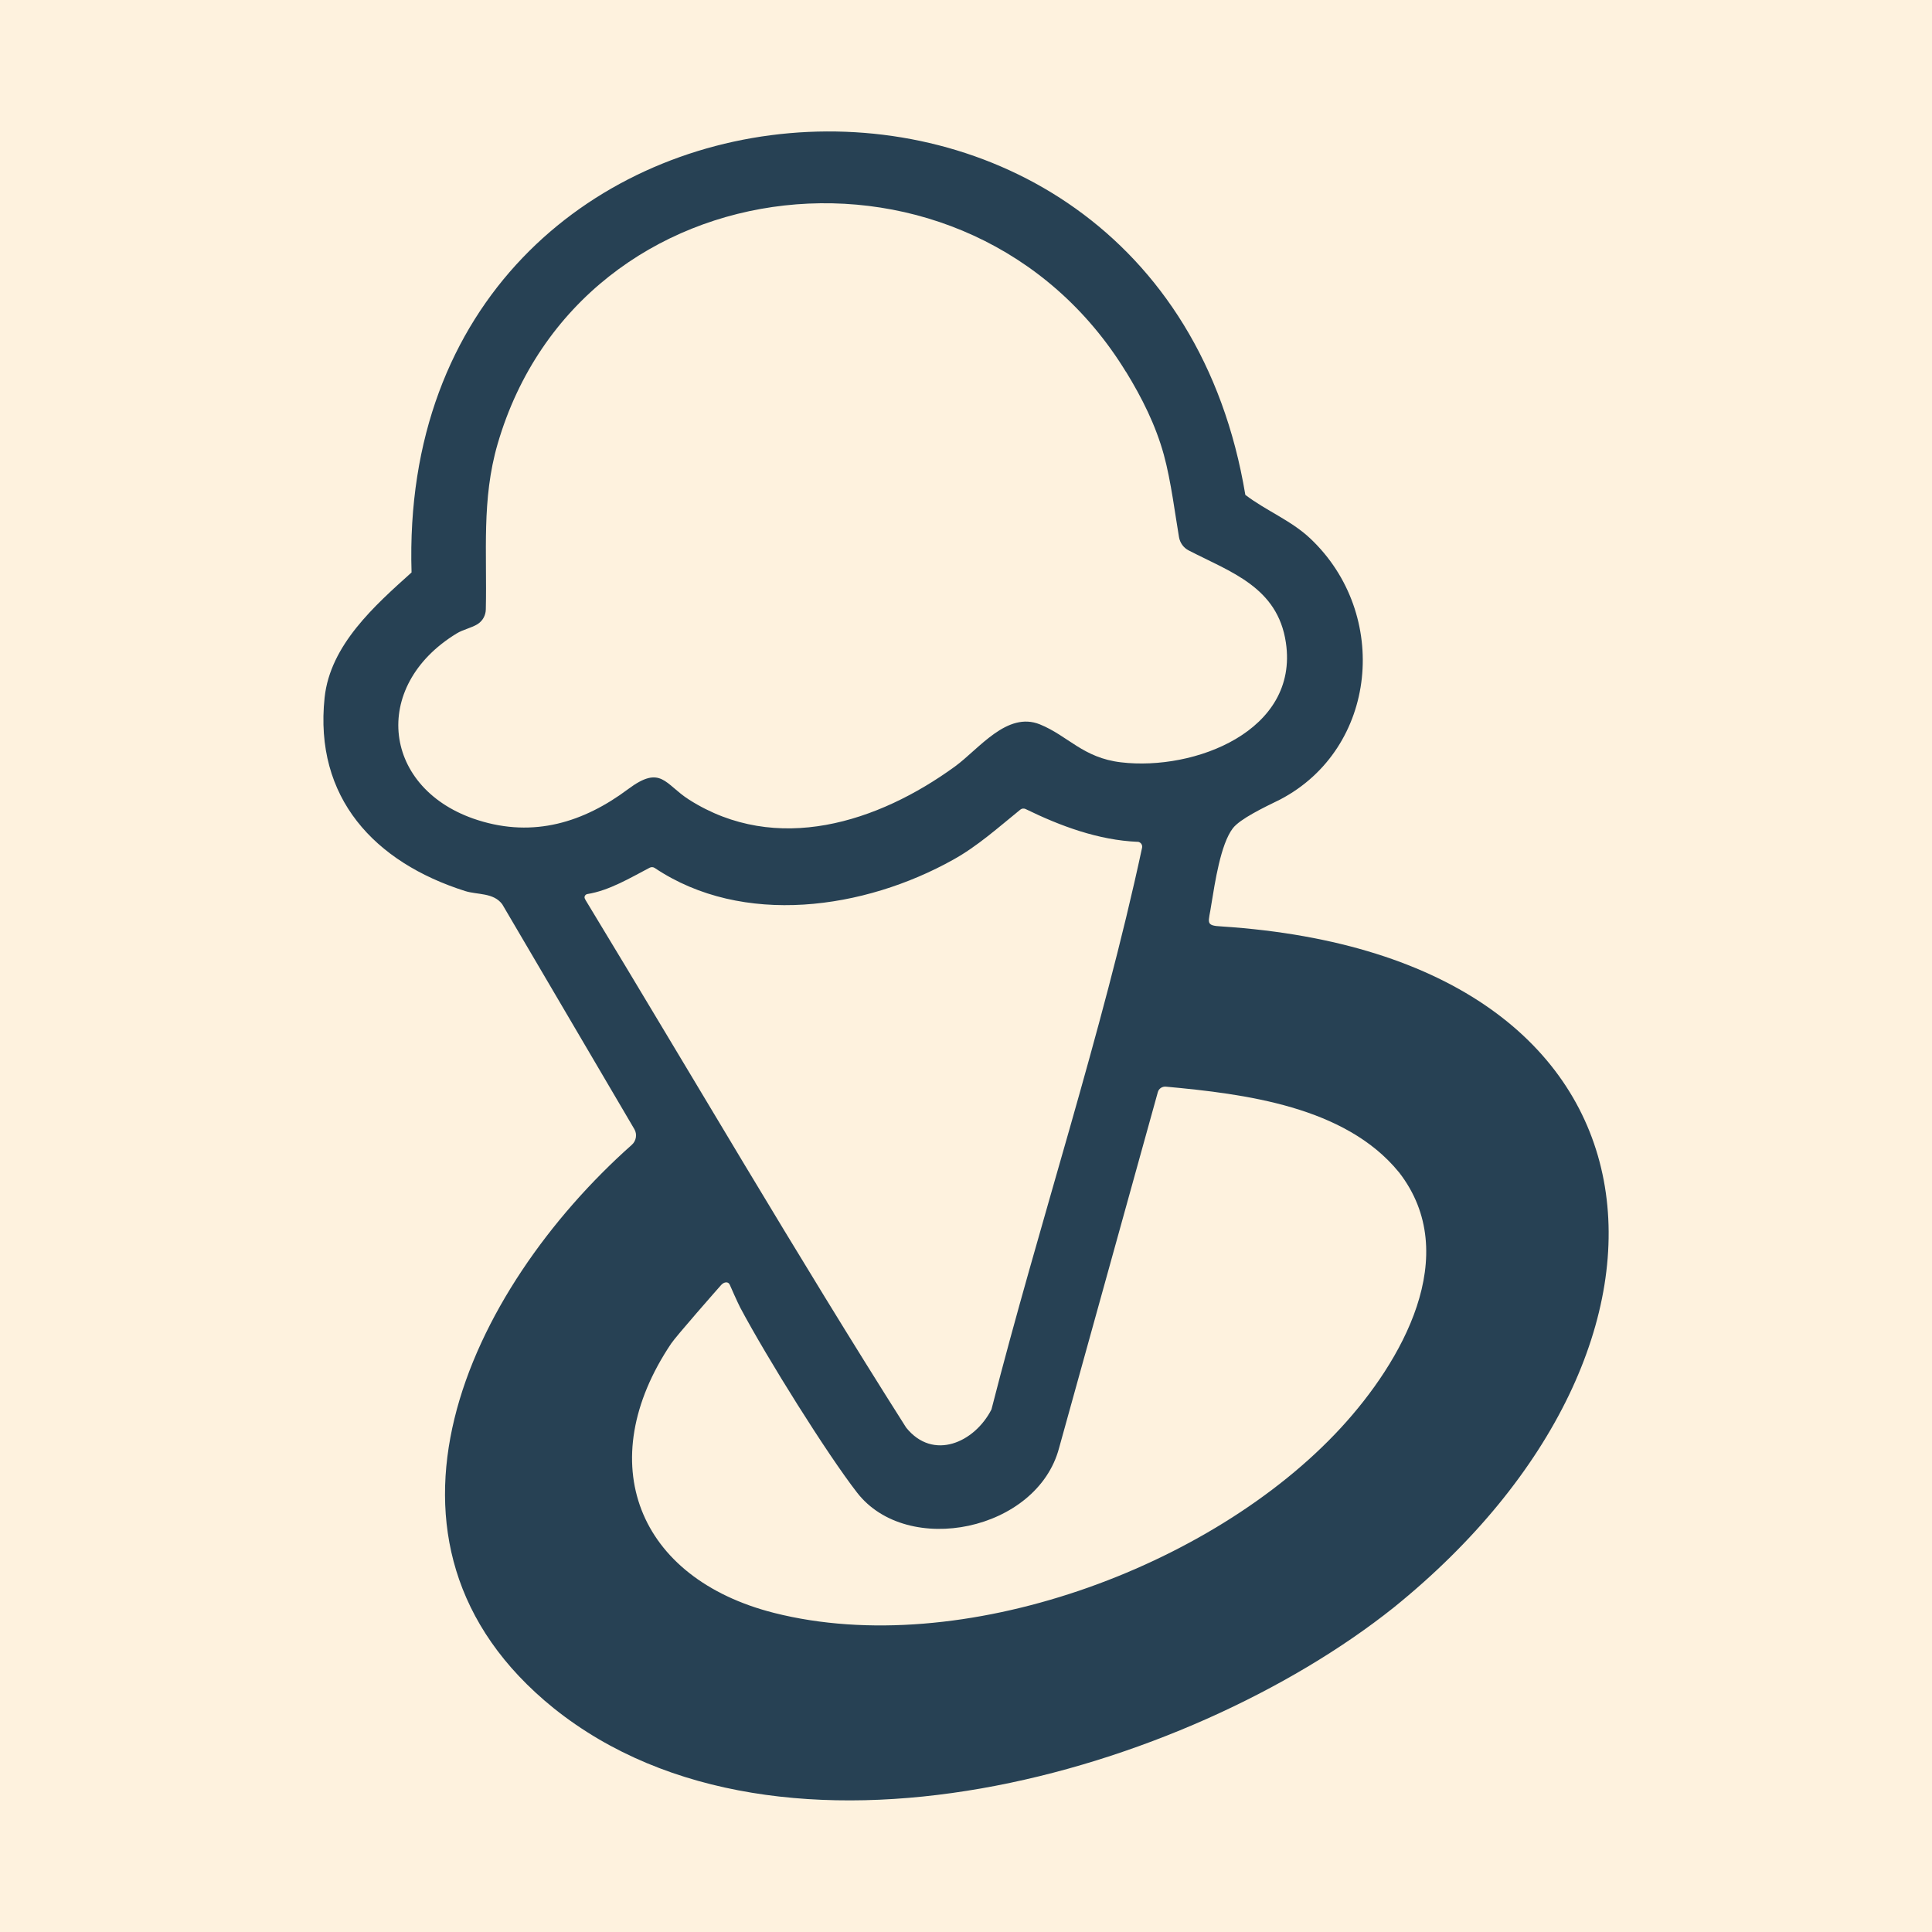
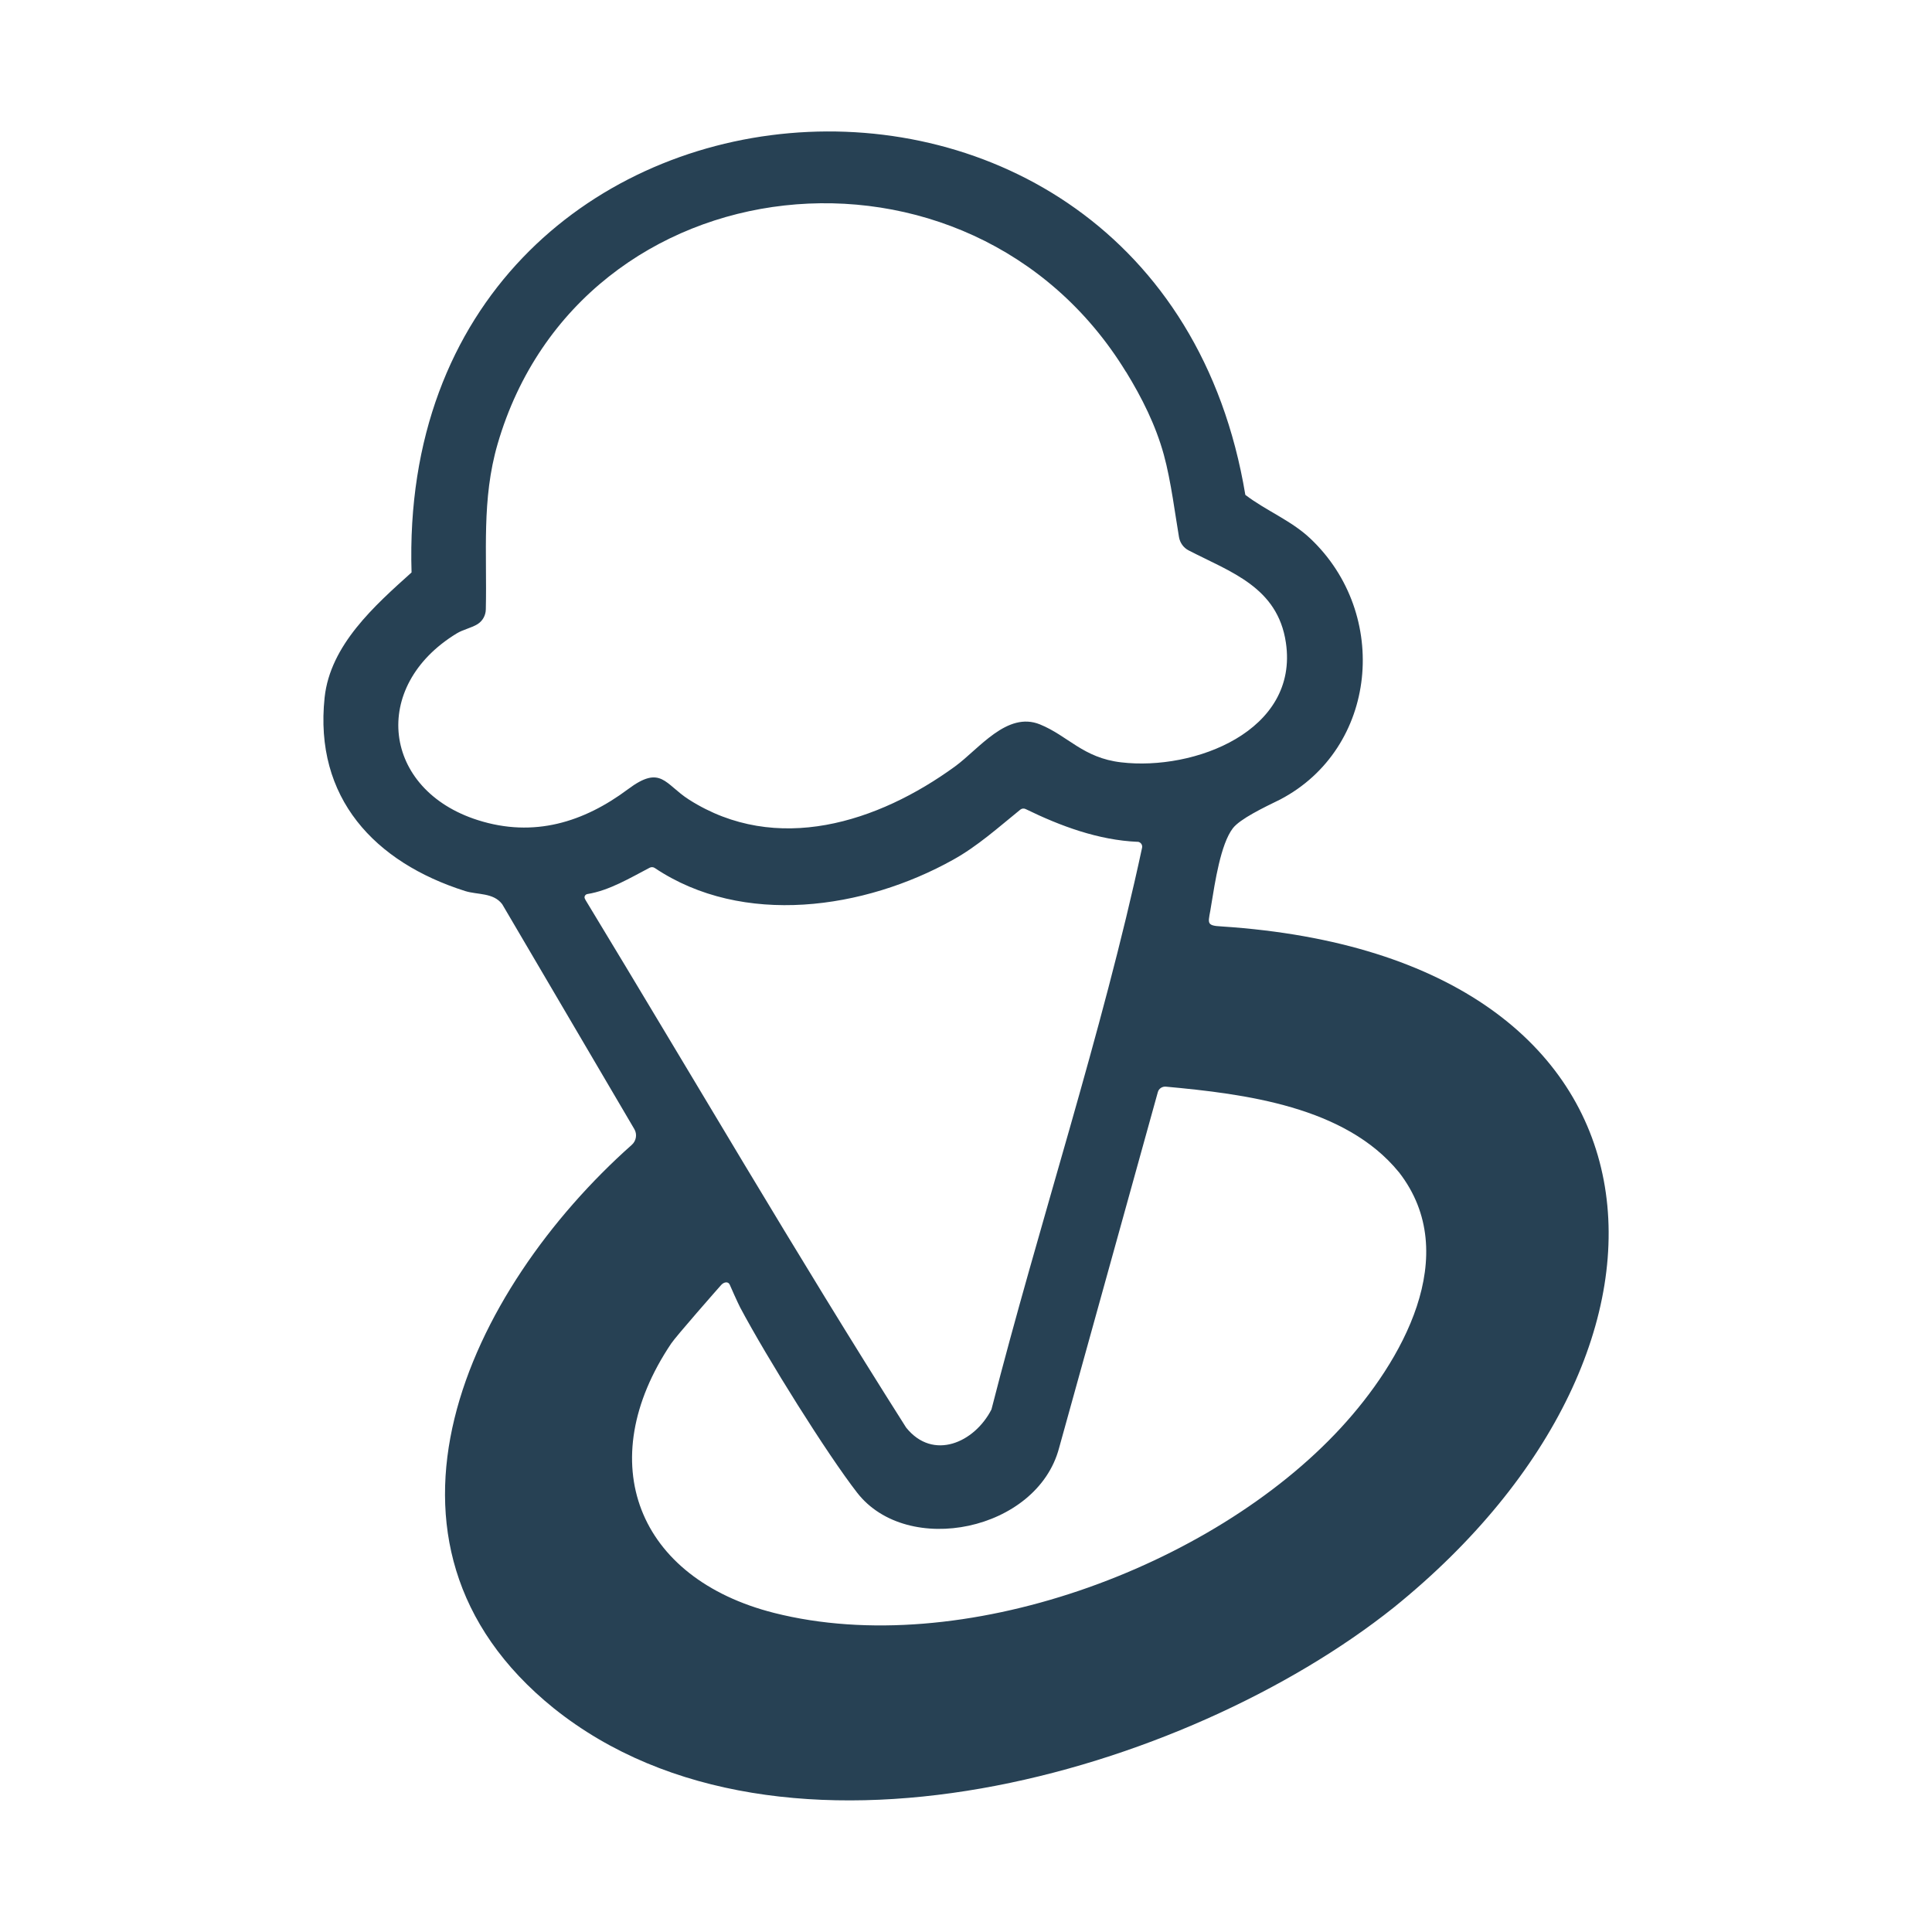
<svg xmlns="http://www.w3.org/2000/svg" id="Isotipo-Konik" version="1.1" viewBox="0 0 1920 1920">
  <defs>
    <style>
      .st0 {
        fill: #fef2de;
      }

      .st1 {
        fill: #274154;
      }
    </style>
  </defs>
-   <rect id="BG" class="st0" y="0" width="1920" height="1920" />
  <path class="st1" d="M1272.3,794.5c-16.6,8.1-39.9,19.3-47.1,28.6-12.2,15.9-17.8,54.1-21.4,75.8-2.5,17.9-7,21,10.4,21.8,462.3,30.3,493,416.8,170.8,676.9-206.6,164.7-608.3,281.2-834.6,100.1-204.7-165.1-84.5-416.1,77.5-560,4.4-3.9,5.5-10.5,2.5-15.6l-131.3-223.5c-8.8-11.7-24.5-9.2-36.9-13.1-89.8-28.5-150.2-92.5-139.6-192.3,5.6-52.3,49.9-91.5,86.4-124.3C392.3,31.1,1150.6-31.7,1237.6,491.8c20.5,15.7,45.6,25.4,64.6,43.4,79.5,75.1,66.9,208.5-29.9,259.3h0ZM1119,369.6c-154.8-253-542-212-624.5,71.7-16,55.1-10.4,107.9-11.7,164.3-.1,5.8-3,11.2-7.8,14.4-6.3,4.1-14.5,5.4-21.3,9.6-86.2,52.7-73.6,155.3,21.1,185.4,55.8,17.8,105.5,2,149.3-30.7,33-24.7,36.5-5,60.7,10.4,86.8,55.2,187.8,22.7,264.4-33.1,23.8-17.4,51.6-55,84.3-41.7,28,11.4,42.8,33.3,80.7,37.7,72.5,8.6,176.8-31,163.7-119-8.2-55.2-54.8-70-96.6-91.6-5.1-2.6-8.6-7.5-9.6-13.1-3.4-19.5-8-56.4-15.1-82-8.1-29.4-21.7-56.5-37.5-82.3h0ZM1130.5,836.6c-39-1.7-76.5-15.6-111.3-32.6-1.7-.8-3.7-.6-5.2.6-21.6,17.5-42.6,36.4-66.8,49.8-88.1,49.2-208.9,66.9-296.5,8.2-1.5-1-3.4-1.1-5-.3-19.2,10-40.1,22.7-62,26.2-2.2.4-3.5,2.8-2.4,4.7l.7,1.4c106,174.7,209.2,351.9,318.5,524.1,26.8,33.4,68,14.9,84.8-18,47-184,110.1-373.6,149.7-558.3.6-2.9-1.5-5.7-4.6-5.9h0ZM1390.1,1164.8c-53.3-65.3-153.1-77.7-231.5-84.9-3.7-.3-7.1,2-8,5.6l-98.1,353.5c-21.8,82.4-150.7,108.8-200.7,44.4-29.7-38.2-89.4-133.6-116.2-184-2.4-4.6-9.9-21.4-10.3-22.5-1.5-3.7-5.8-3-8.6.1s-45,51.1-49.7,58.2c-79.3,118.2-33.4,233.3,102.3,267.7,185.8,47,434.9-44.6,563.3-184,60.1-65.2,121.6-171.6,57.7-253.9h0Z" />
</svg>